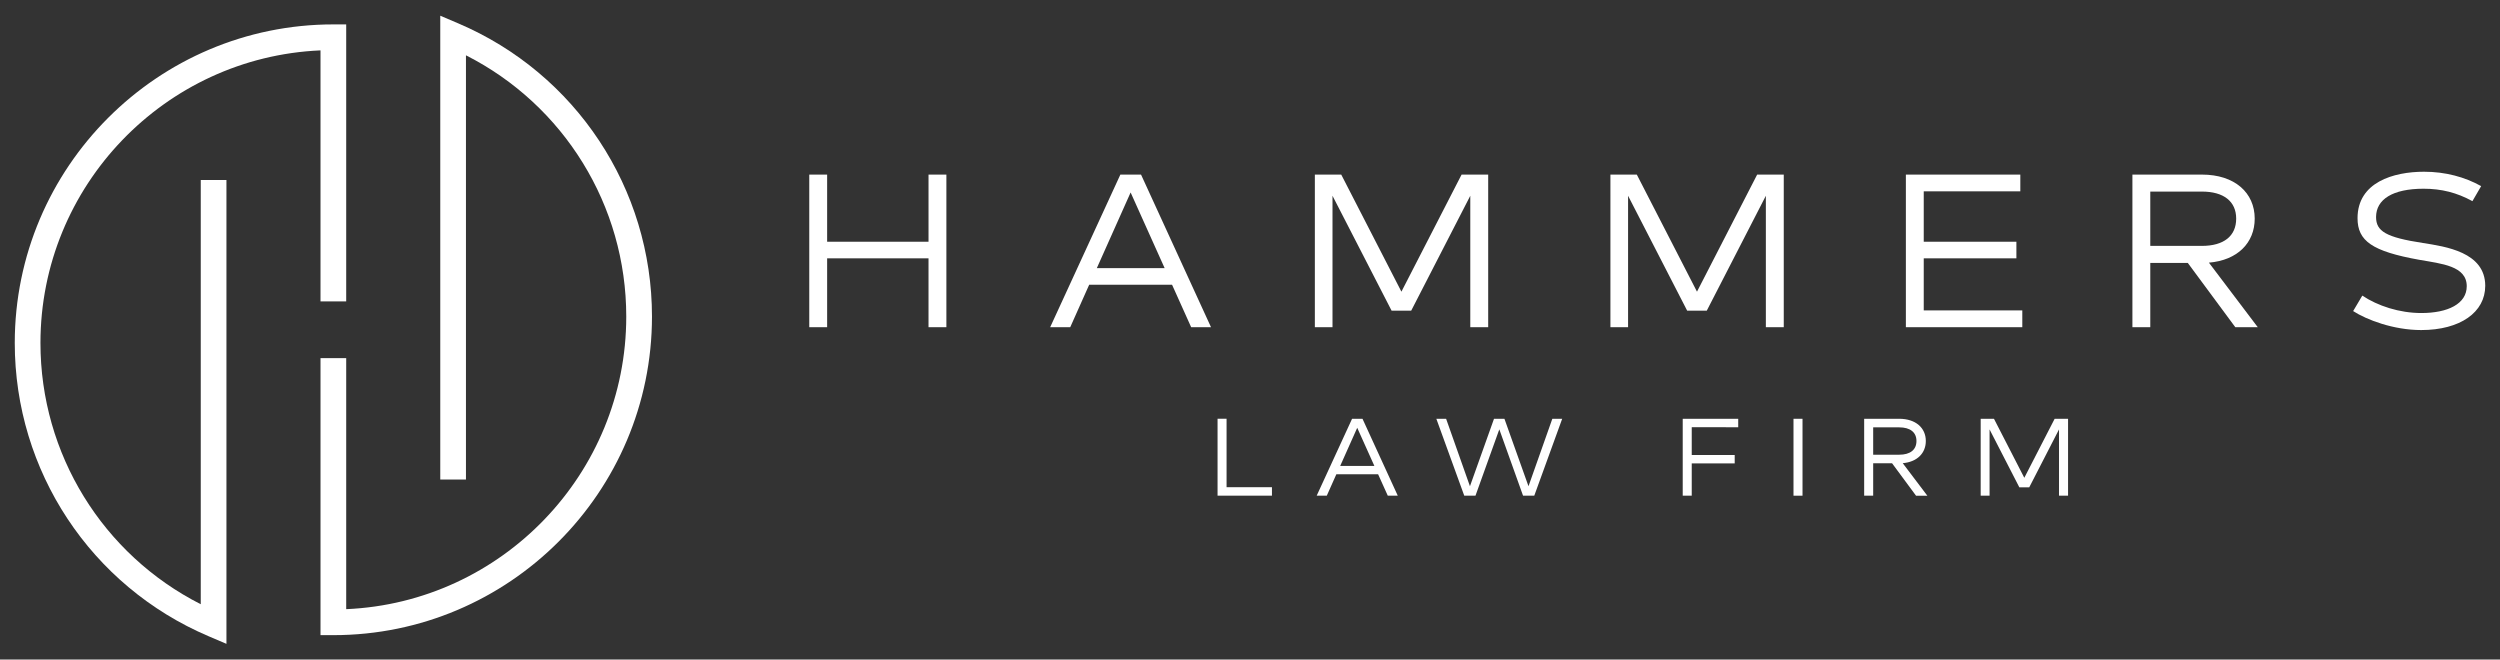
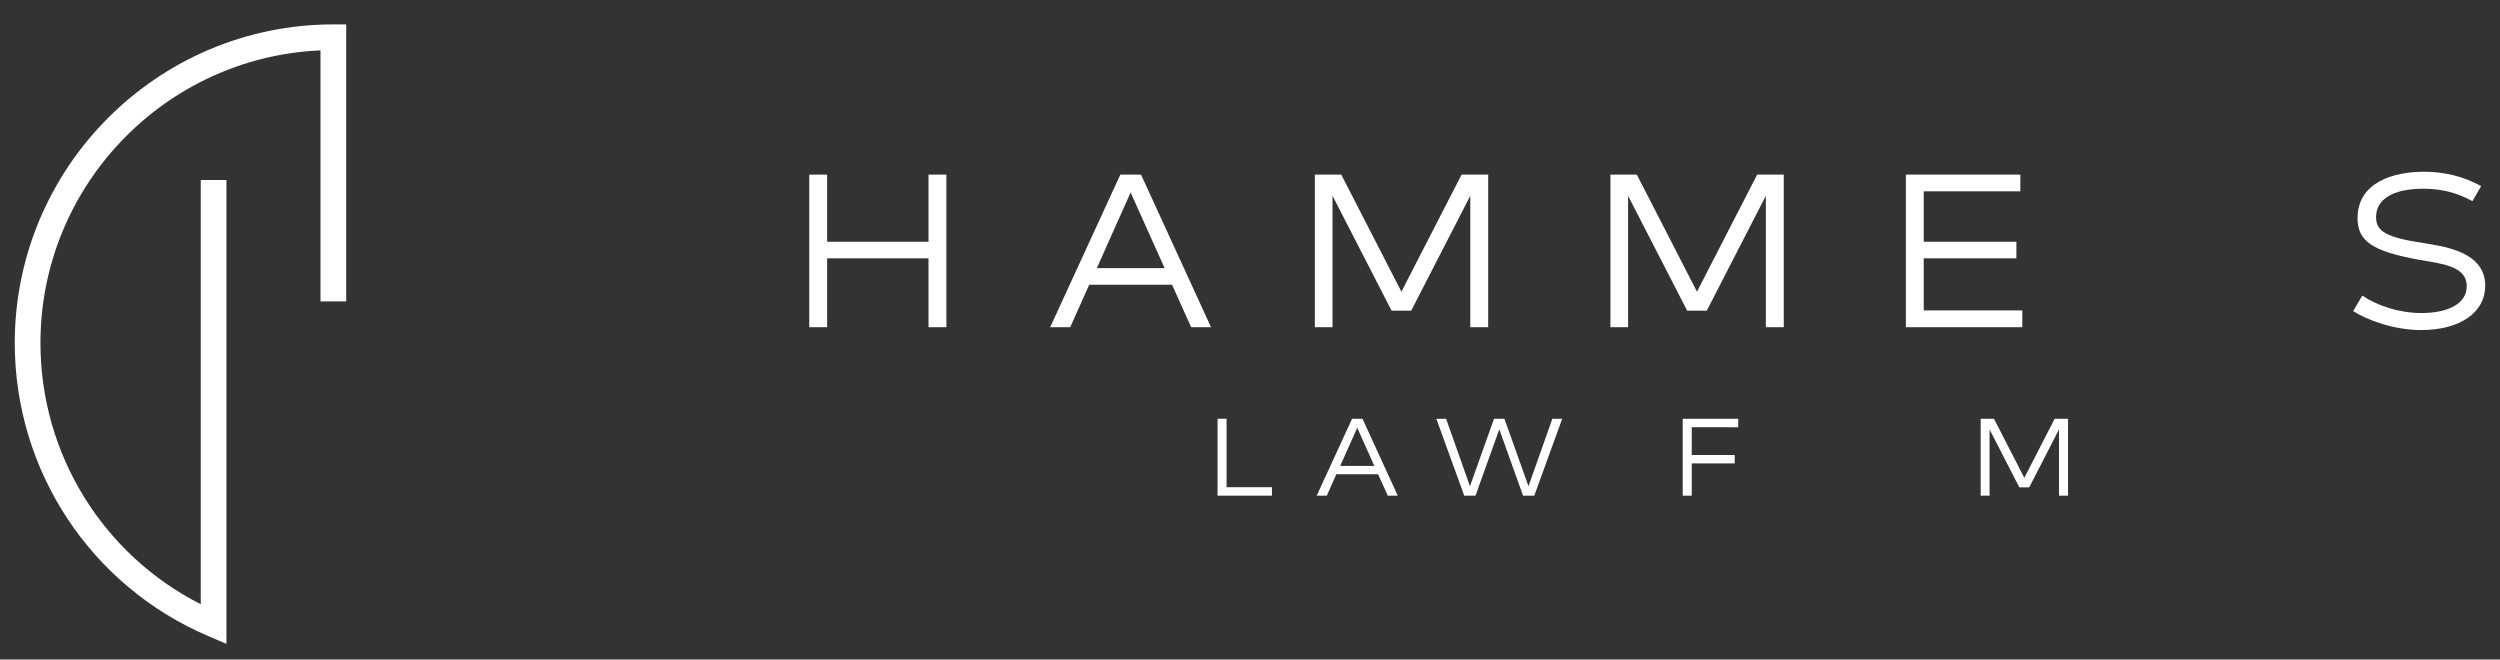
<svg xmlns="http://www.w3.org/2000/svg" version="1.1" id="Capa_1" x="0px" y="0px" viewBox="0 0 796 210" style="enable-background:new 0 0 796 210;" xml:space="preserve">
  <rect x="0" y="0" width="796" height="210" fill="#333333" stroke="none" />
  <style type="text/css">
	.st0{fill:#FFFFFF;}
</style>
  <g>
    <path class="st0" d="M72.1,205l-5.7-2.43C28.92,186.6,4.7,149.95,4.7,109.21C4.7,53.27,50.2,7.77,106.14,7.77h4.09v88.19h-8.18   V16.04c-49.53,2.15-89.17,43.12-89.17,93.17c0,35.35,19.84,67.35,51.04,83.18V57.32h8.18V205z" />
-     <path class="st0" d="M106.14,202.23h-4.09v-88.19h8.18v79.92c49.53-2.15,89.17-43.12,89.17-93.17c0-35.35-19.84-67.35-51.04-83.18   v135.07h-8.18V5l5.7,2.43c37.49,15.97,61.71,52.62,61.71,93.36C207.58,156.73,162.07,202.23,106.14,202.23z" />
    <g>
      <path class="st0" d="M404.99,155.13v2.69h-17.32v-24.49h2.87v21.8H404.99z" />
      <path class="st0" d="M438.79,151.01h-13.3l-3.04,6.82h-3.22l11.27-24.49h3.32l11.23,24.49h-3.18L438.79,151.01z M437.6,148.35    l-5.46-12.14l-5.42,12.14H437.6z" />
      <path class="st0" d="M497.4,133.34l-8.89,24.49h-3.57l-7.56-21.13l-7.59,21.13h-3.57l-8.89-24.49h3.11l7.59,21.48l7.66-21.48h3.32    l7.66,21.48l7.59-21.48H497.4z" />
      <path class="st0" d="M538.65,136.03v8.85h13.68v2.66h-13.68v10.29h-2.87v-24.49h17.67v2.69H538.65z" />
-       <path class="st0" d="M573.92,157.83h-2.87v-24.49h2.87V157.83z" />
-       <path class="st0" d="M602.44,147.51h-6.02v10.32h-2.87v-24.49h11.16c5.25,0,8.47,2.9,8.47,7.07c0,3.88-2.76,6.68-7.35,7.07    l7.84,10.36h-3.6L602.44,147.51z M596.42,144.78h8.29c3.5,0,5.49-1.57,5.49-4.37c0-2.76-1.99-4.34-5.49-4.34h-8.29V144.78z" />
-       <path class="st0" d="M658.46,157.83h-2.87v-21.1l-9.48,18.44h-3.15l-9.48-18.44v21.1h-2.83v-24.49h4.23l9.66,18.79l9.66-18.79    h4.27V157.83z" />
+       <path class="st0" d="M658.46,157.83h-2.87v-21.1l-9.48,18.44h-3.15l-9.48-18.44v21.1h-2.83v-24.49h4.23l9.66,18.79l9.66-18.79    h4.27z" />
    </g>
    <g>
      <path class="st0" d="M301.33,55.59v48.59h-5.69V82.25h-32.28v21.94h-5.69V55.59h5.69v21.38h32.28V55.59H301.33z" />
      <path class="st0" d="M373.18,90.65H346.8l-6.04,13.54h-6.39l22.35-48.59h6.59l22.28,48.59h-6.32L373.18,90.65z M370.82,85.37    l-10.83-24.09l-10.76,24.09H370.82z" />
      <path class="st0" d="M473.83,104.18h-5.69V62.33l-18.81,36.58h-6.25l-18.81-36.58v41.86h-5.62V55.59h8.4l19.16,37.28l19.16-37.28    h8.47V104.18z" />
      <path class="st0" d="M567.94,104.18h-5.69V62.33l-18.81,36.58h-6.25l-18.81-36.58v41.86h-5.62V55.59h8.4l19.16,37.28l19.16-37.28    h8.47V104.18z" />
      <path class="st0" d="M643.9,98.84v5.34h-37.07V55.59h36.44v5.34h-30.75v16.04h29.5v5.28h-29.5v16.59H643.9z" />
-       <path class="st0" d="M696.59,83.71h-11.94v20.48h-5.69V55.59h22.14c10.41,0,16.8,5.76,16.8,14.02c0,7.71-5.48,13.26-14.58,14.02    l15.55,20.55h-7.15L696.59,83.71z M684.65,78.29h16.45c6.94,0,10.9-3.12,10.9-8.68c0-5.48-3.96-8.61-10.9-8.61h-16.45V78.29z" />
      <path class="st0" d="M749.24,99.05l2.92-4.93c4.86,3.26,11.8,5.55,18.81,5.55c8.4,0,14.44-2.92,14.44-8.54    c0-6.46-7.98-7.15-15.06-8.4c-15.13-2.71-19.71-6.04-19.71-13.26c0-11.45,11.45-14.79,21.17-14.79c6.8,0,12.98,1.67,18.19,4.58    l-2.78,4.79c-4.93-2.71-9.86-3.96-15.55-3.96c-9.86,0-15.13,3.4-15.13,9.02c0,4.51,3.12,6.46,14.92,8.26    C778.6,78.5,791.3,80.24,791.3,91c0,8.4-7.91,14.09-20.41,14.09C762.08,105.09,753.54,101.82,749.24,99.05z" />
    </g>
  </g>
</svg>